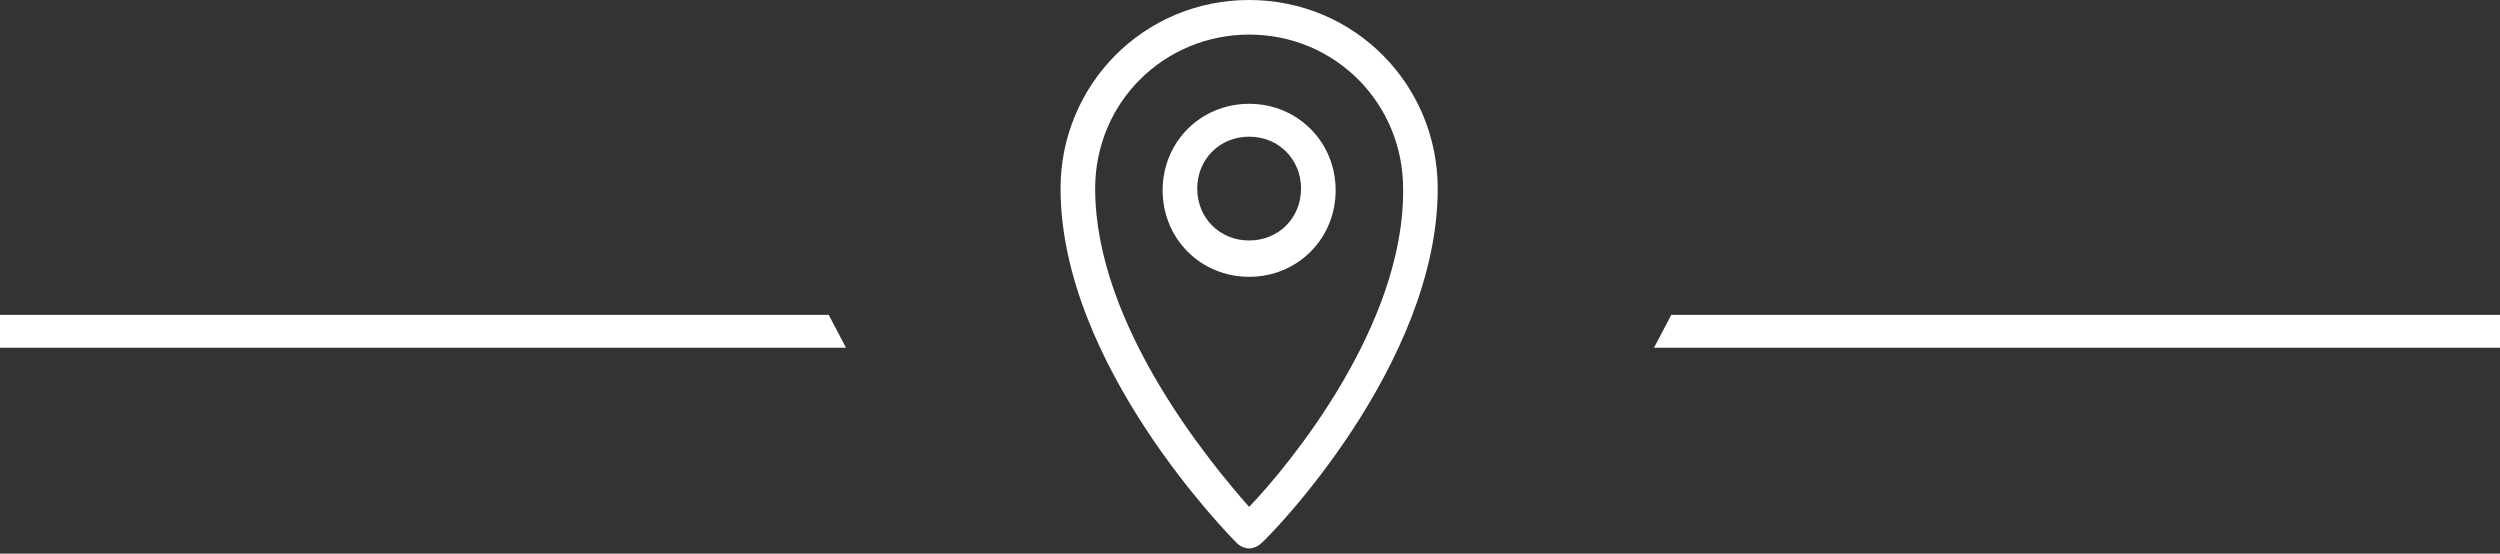
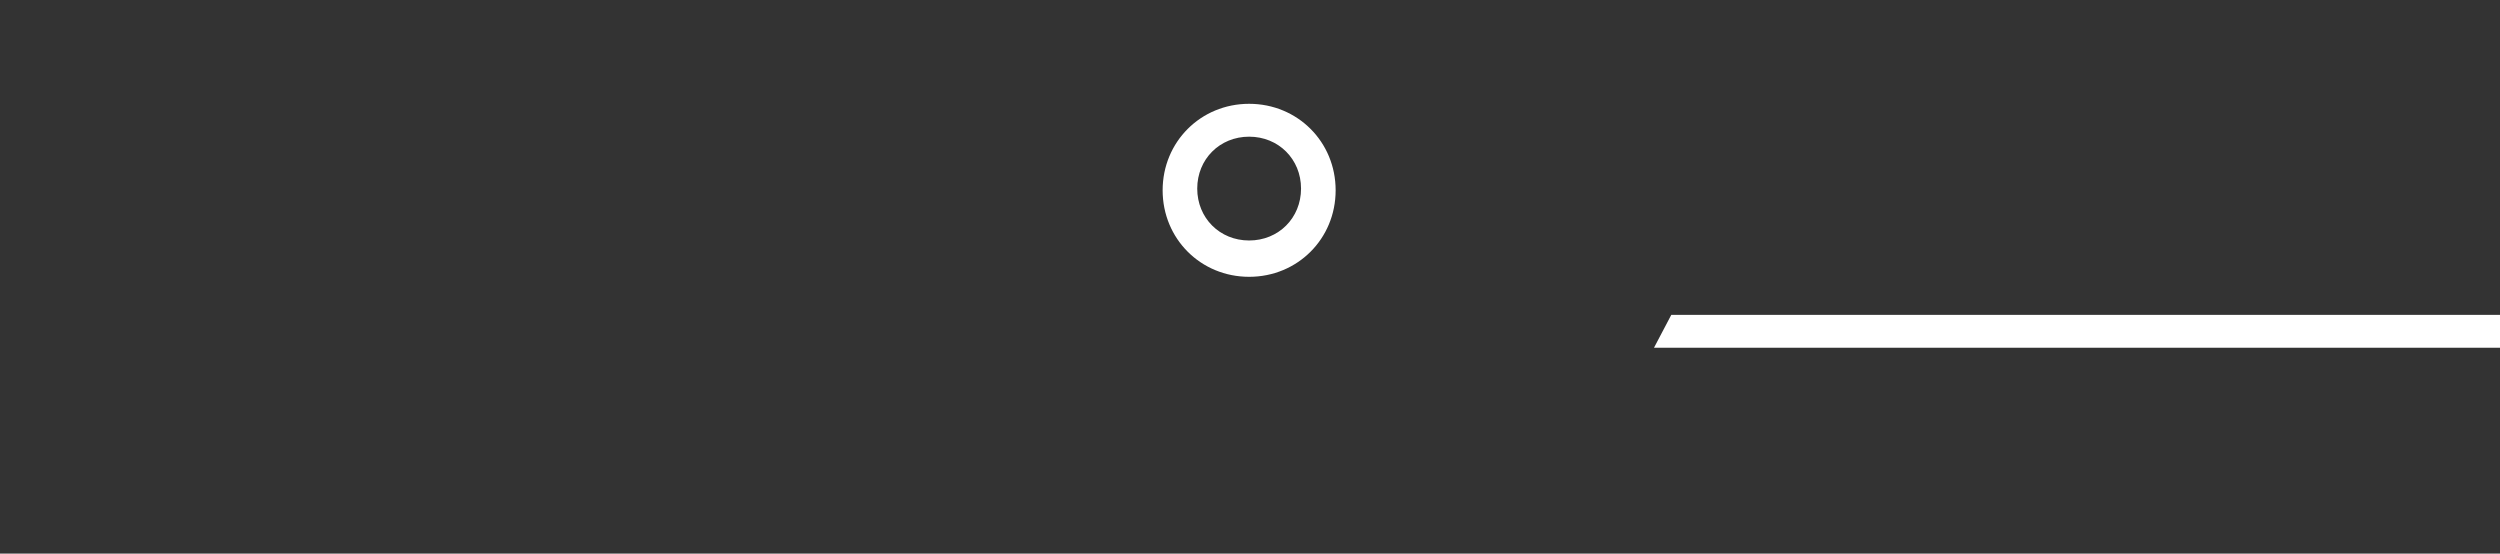
<svg xmlns="http://www.w3.org/2000/svg" version="1.1" id="Pin" x="0px" y="0px" viewBox="0 0 144.5 32" style="enable-background:new 0 0 144.5 32;" xml:space="preserve">
  <rect x="0" y="0" width="144.5" height="32" fill="#333333" stroke="none" />
  <style type="text/css">
	.st0{fill:#FFFFFF;}
</style>
  <g>
    <g>
-       <path class="st0" d="M72.2,0c-6.1,0-10.9,4.9-10.9,10.9c0,10.2,9.8,20.1,10.2,20.5c0.2,0.2,0.5,0.3,0.7,0.3s0.5-0.1,0.7-0.3    c0.5-0.4,10.2-10.3,10.2-20.5C83.1,4.9,78.3,0,72.2,0z M72.2,29.3c-2.2-2.5-8.9-10.5-8.9-18.4c0-5,4-8.9,8.9-8.9    c5,0,8.9,4,8.9,8.9C81.2,18.8,74.5,26.9,72.2,29.3z" />
      <path class="st0" d="M72.2,6c-2.8,0-5,2.2-5,5s2.2,5,5,5s5-2.2,5-5S75,6,72.2,6z M72.2,13.9c-1.7,0-3-1.3-3-3s1.3-3,3-3s3,1.3,3,3    S73.9,13.9,72.2,13.9z" />
    </g>
-     <polygon class="st0" points="0,18.2 0,20.1 48.9,20.1 47.9,18.2  " />
    <polygon class="st0" points="96.6,18.2 95.6,20.1 144.5,20.1 144.5,18.2  " />
  </g>
</svg>